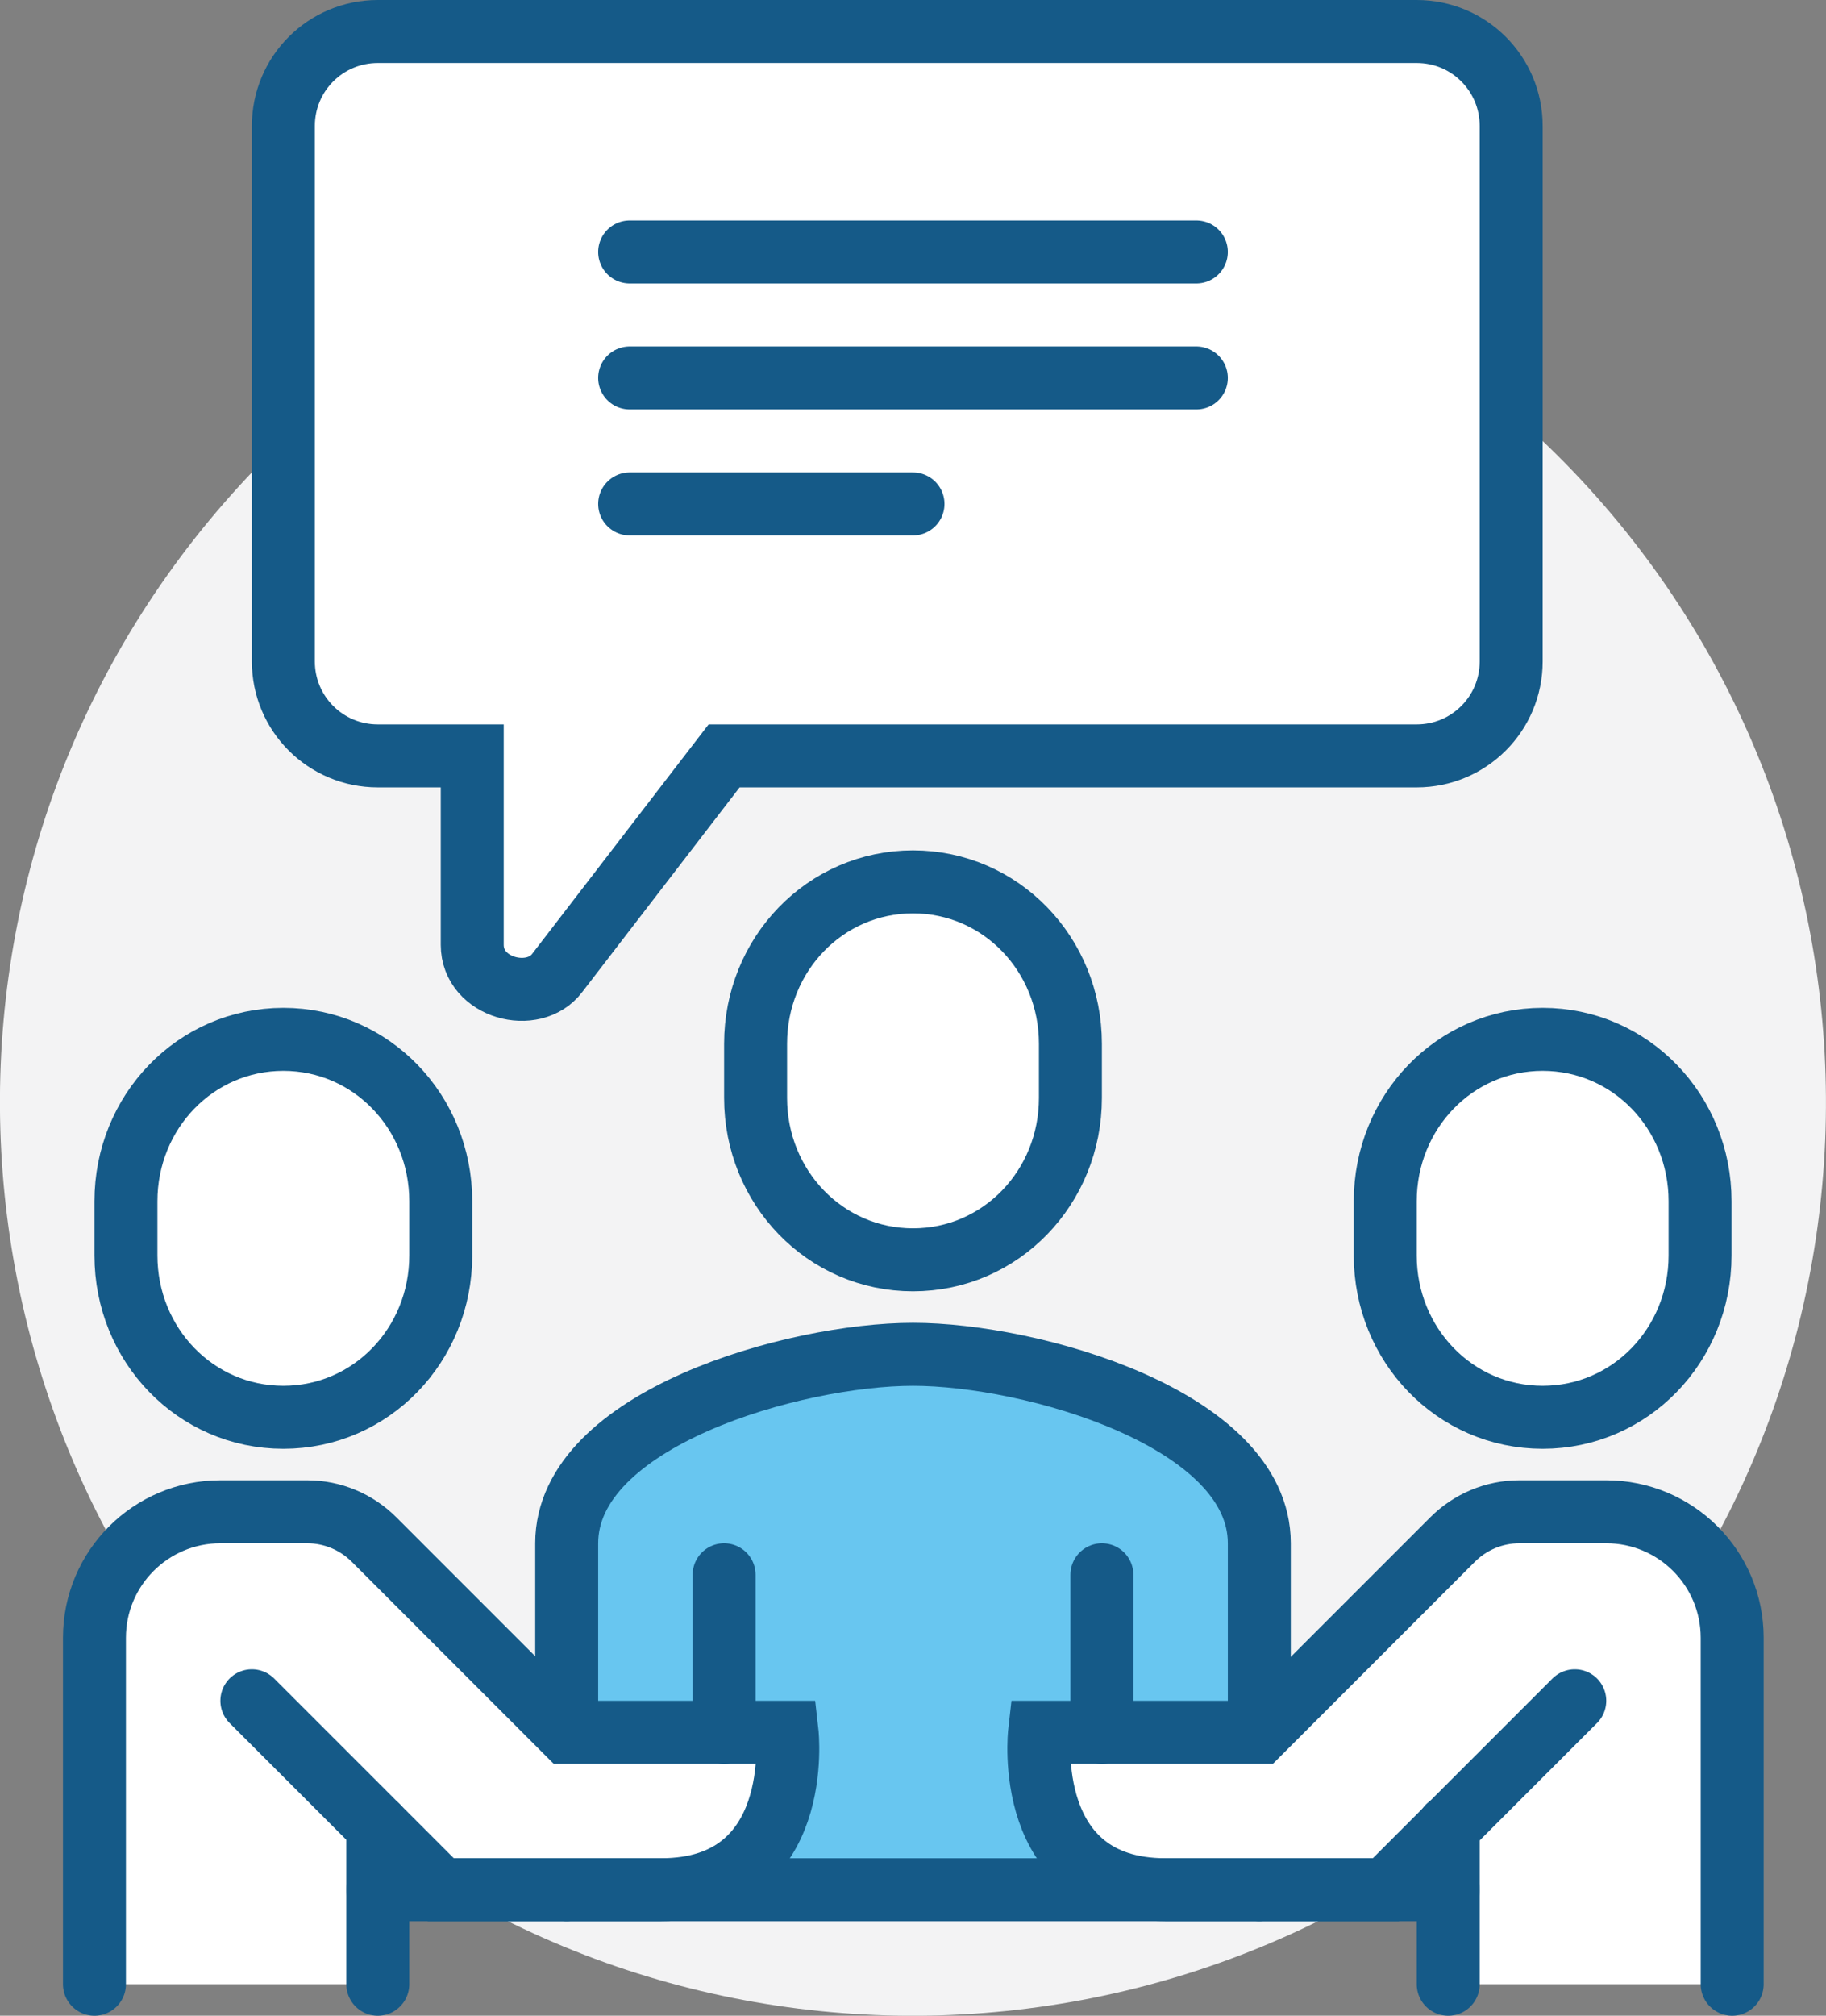
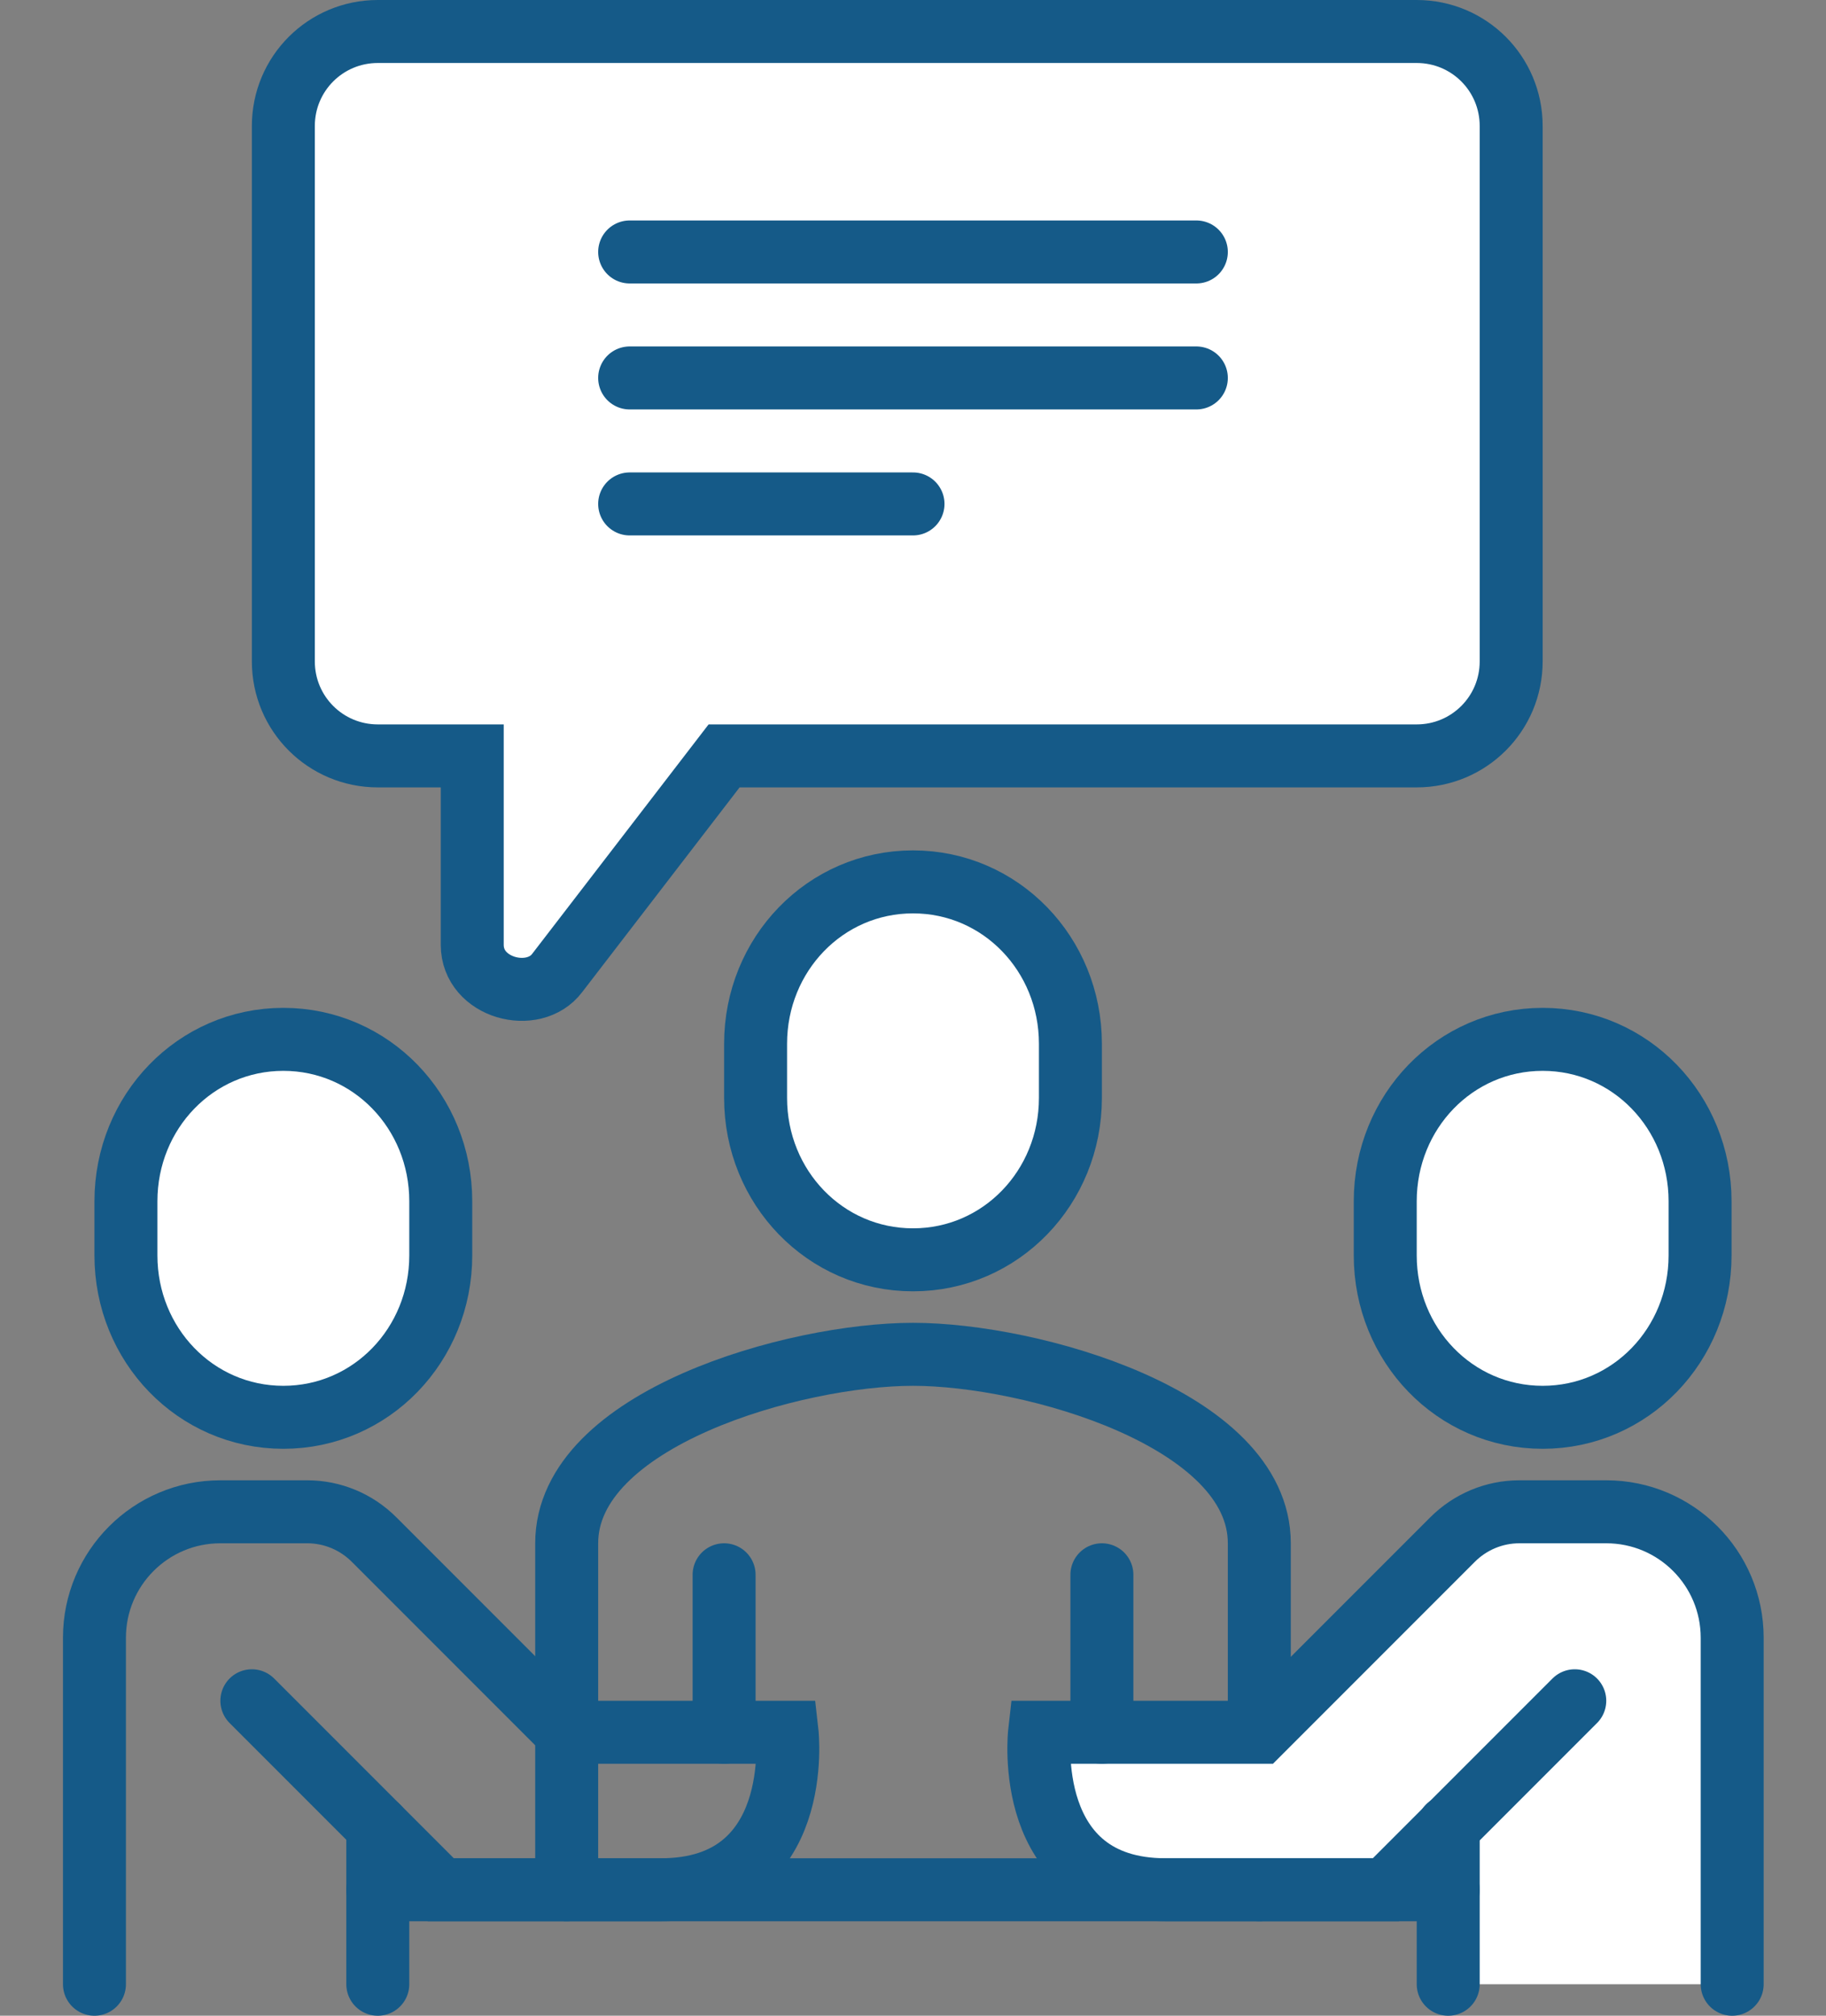
<svg xmlns="http://www.w3.org/2000/svg" width="58" height="64" viewBox="0 0 58 64" fill="none">
  <rect x="0" y="0" width="58" height="64" fill="#808080" stroke="none" />
  <g clip-path="url(#clip0_201_4635)">
-     <path d="M50.587 54.364C61.281 42.442 60.285 24.107 48.362 13.413C36.439 2.719 18.104 3.715 7.41 15.638C-3.284 27.561 -2.288 45.895 9.635 56.59C21.558 67.284 39.893 66.287 50.587 54.364Z" fill="#F3F3F4" />
-     <path d="M29 43C25.25 43 18 45.04 18 49V60H40V49C40 45.04 32.75 43 29 43Z" fill="#68C6F0" />
    <path d="M40 60V49C40 45.04 32.75 43 29 43C25.25 43 18 45.04 18 49V60" stroke="#155A88" stroke-width="2" stroke-linecap="round" stroke-linejoin="round" />
    <path d="M51.02 48H48.26C47.46 48 46.7 48.32 46.14 48.88L40.02 55H33.02C33.02 55 32.45 60 37.02 60H44.02L46 58.02V63H55.02V52C55.02 49.79 53.23 48 51.02 48Z" fill="white" />
-     <path d="M7 48H9.76C10.56 48 11.32 48.32 11.88 48.88L18 55H25C25 55 25.57 60 21 60H14L12.02 58.02V63H3V52C3 49.79 4.79 48 7 48Z" fill="white" />
    <path d="M35 55V50" stroke="#155A88" stroke-width="2" stroke-miterlimit="10" stroke-linecap="round" />
    <path d="M23 50V55" stroke="#155A88" stroke-width="2" stroke-miterlimit="10" stroke-linecap="round" />
    <path d="M29 40C31.79 40 34 37.7 34 34.86V33.14C34 30.3 31.79 28 29 28C26.21 28 24 30.3 24 33.14V34.86C24 37.7 26.21 40 29 40Z" fill="white" stroke="#155A88" stroke-width="2" stroke-miterlimit="10" stroke-linecap="round" />
    <path d="M3 63V52C3 49.79 4.79 48 7 48H9.76C10.56 48 11.32 48.32 11.88 48.88L18 55H25C25 55 25.57 60 21 60H14L8 54" stroke="#155A88" stroke-width="2" stroke-miterlimit="10" stroke-linecap="round" />
    <path d="M55.02 63V52C55.02 49.79 53.23 48 51.02 48H48.26C47.46 48 46.7 48.32 46.14 48.88L40.02 55H33.02C33.02 55 32.45 60 37.02 60H44.02L50.02 54" stroke="#155A88" stroke-width="2" stroke-miterlimit="10" stroke-linecap="round" />
    <path d="M12 58V63" stroke="#155A88" stroke-width="2" stroke-miterlimit="10" stroke-linecap="round" />
    <path d="M46 58V63" stroke="#155A88" stroke-width="2" stroke-miterlimit="10" stroke-linecap="round" />
    <path d="M12 60H46" stroke="#155A88" stroke-width="2" stroke-miterlimit="10" stroke-linecap="round" />
    <path d="M9 45C11.79 45 14 42.7 14 39.86V38.14C14 35.3 11.79 33 9 33C6.21 33 4 35.3 4 38.14V39.86C4 42.7 6.21 45 9 45Z" fill="white" stroke="#155A88" stroke-width="2" stroke-miterlimit="10" stroke-linecap="round" />
    <path d="M49 45C51.79 45 54 42.7 54 39.86V38.14C54 35.3 51.79 33 49 33C46.21 33 44 35.3 44 38.14V39.86C44 42.7 46.21 45 49 45Z" fill="white" stroke="#155A88" stroke-width="2" stroke-miterlimit="10" stroke-linecap="round" />
    <path d="M12 1H45C46.66 1 48 2.34 48 4V21C48 22.66 46.66 24 45 24H23L17.7 30.89C16.95 31.89 15 31.38 15 30V24H12C10.34 24 9 22.66 9 21V4C9 2.34 10.34 1 12 1Z" fill="white" stroke="#155A88" stroke-width="2" stroke-miterlimit="10" stroke-linecap="round" />
    <path d="M20 8H38" stroke="#155A88" stroke-width="2" stroke-miterlimit="10" stroke-linecap="round" />
    <path d="M20 12H38" stroke="#155A88" stroke-width="2" stroke-miterlimit="10" stroke-linecap="round" />
    <path d="M20 16H29" stroke="#155A88" stroke-width="2" stroke-miterlimit="10" stroke-linecap="round" />
  </g>
  <defs>
    <clipPath id="clip0_201_4635">
      <rect width="58" height="64" fill="white" />
    </clipPath>
  </defs>
</svg>